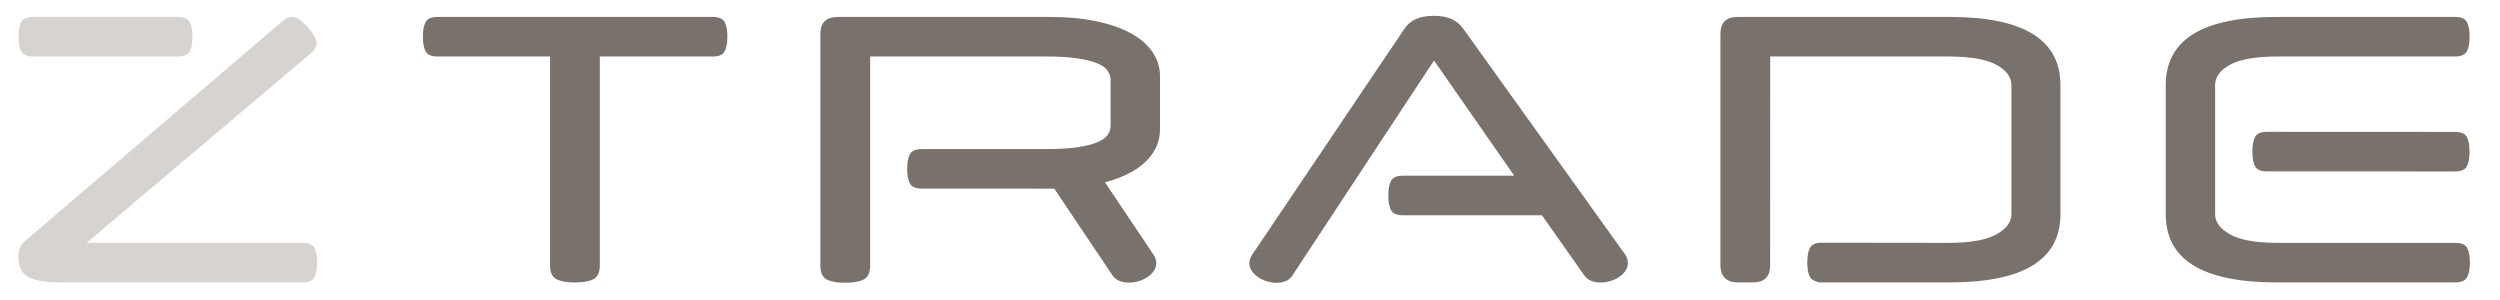
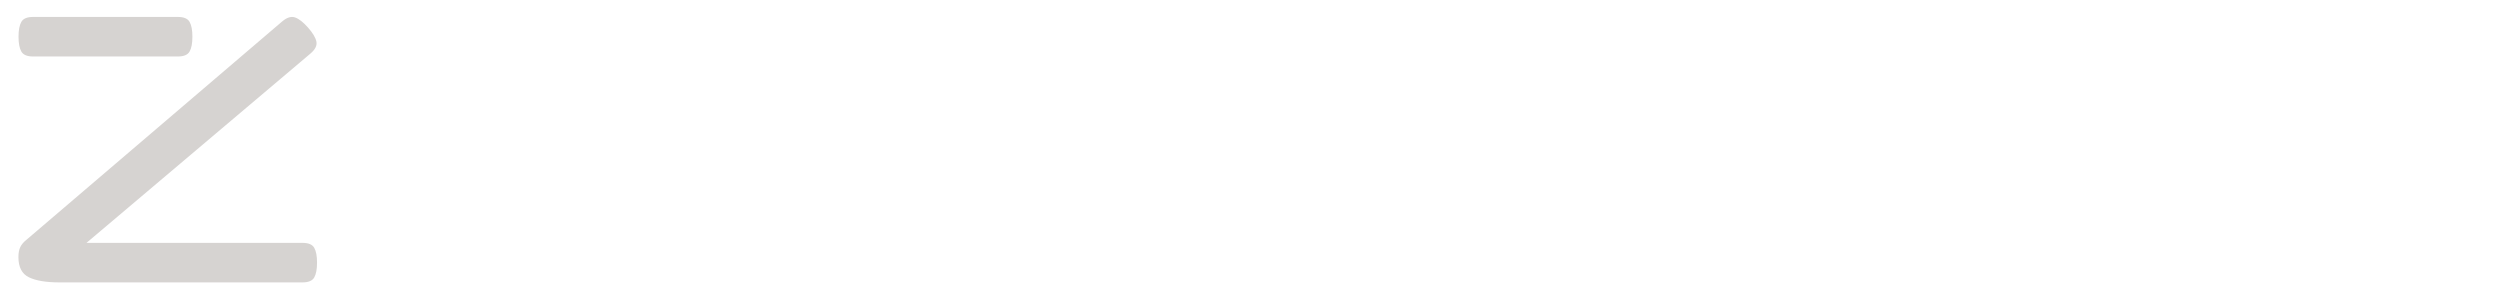
<svg xmlns="http://www.w3.org/2000/svg" width="200" height="24" viewBox="0 0 200 24" fill="none">
-   <path fill-rule="evenodd" clip-rule="evenodd" d="M83.643 11.926C84.66 11.926 85.503 11.881 86.171 11.783C86.84 11.686 87.373 11.554 87.772 11.388C88.171 11.222 88.45 11.027 88.61 10.802C88.769 10.577 88.849 10.329 88.849 10.055V6.394C88.849 6.14 88.769 5.896 88.61 5.661C88.45 5.427 88.171 5.227 87.772 5.061C87.373 4.895 86.84 4.763 86.171 4.665C85.503 4.568 84.66 4.519 83.643 4.519H69.61C69.61 10.646 69.61 15.217 69.61 21.244C69.61 21.81 69.44 22.181 69.101 22.357C68.762 22.533 68.263 22.621 67.605 22.621C66.967 22.621 66.478 22.533 66.139 22.357C65.8 22.181 65.63 21.81 65.63 21.244V2.703C65.63 1.805 66.099 1.355 67.037 1.355H84.002C85.359 1.355 86.58 1.468 87.668 1.692C88.755 1.917 89.677 2.234 90.435 2.644C91.193 3.054 91.777 3.552 92.186 4.138C92.594 4.724 92.799 5.378 92.799 6.1V10.348C92.799 11.071 92.594 11.725 92.186 12.311C91.777 12.896 91.193 13.395 90.435 13.805C89.852 14.12 89.173 14.38 88.396 14.586L92.289 20.383C92.431 20.596 92.498 20.823 92.498 21.057C92.498 21.272 92.433 21.477 92.303 21.672C92.174 21.867 92.004 22.033 91.795 22.17C91.585 22.307 91.351 22.415 91.092 22.492C90.832 22.571 90.573 22.609 90.314 22.609C90.034 22.609 89.785 22.565 89.566 22.477C89.346 22.39 89.146 22.245 88.997 22.024L84.342 15.091L73.744 15.089C73.265 15.089 72.951 14.957 72.801 14.694C72.652 14.43 72.577 14.034 72.577 13.507C72.577 12.98 72.652 12.585 72.801 12.321C72.951 12.057 73.273 11.925 73.752 11.925L83.643 11.926L83.643 11.926ZM47.986 4.519V21.22C47.986 21.786 47.816 22.157 47.477 22.333C47.138 22.509 46.639 22.597 45.981 22.597C45.343 22.597 44.854 22.509 44.515 22.333C44.176 22.157 44.006 21.786 44.006 21.22V4.519H35C34.521 4.519 34.207 4.387 34.057 4.123C33.908 3.86 33.833 3.464 33.833 2.937C33.833 2.41 33.908 2.014 34.057 1.751C34.207 1.487 34.521 1.355 35 1.355H57.022C57.501 1.355 57.815 1.487 57.965 1.751C58.114 2.014 58.189 2.41 58.189 2.937C58.189 3.464 58.114 3.86 57.965 4.123C57.815 4.387 57.501 4.519 57.022 4.519H47.986H47.986ZM196.4 4.519C196.878 4.519 197.193 4.387 197.342 4.123C197.492 3.86 197.567 3.464 197.567 2.937C197.567 2.41 197.492 2.014 197.342 1.751C197.193 1.487 196.878 1.355 196.4 1.355C191.639 1.355 186.878 1.355 182.117 1.355C176.213 1.355 173.26 3.172 173.26 6.804V17.144C173.26 20.776 176.212 22.592 182.117 22.592H196.423C196.902 22.592 197.216 22.455 197.366 22.182C197.515 21.909 197.59 21.518 197.59 21.01C197.59 20.483 197.515 20.088 197.366 19.824C197.216 19.56 196.902 19.429 196.423 19.429H182.237C180.481 19.429 179.205 19.204 178.407 18.755C177.609 18.306 177.21 17.769 177.21 17.144C177.21 12.057 177.21 12.075 177.21 6.804C177.21 6.159 177.609 5.617 178.407 5.178C179.205 4.739 180.481 4.519 182.237 4.519C186.958 4.519 191.679 4.519 196.4 4.519V4.519ZM196.397 10.553C196.876 10.553 197.19 10.685 197.34 10.949C197.49 11.212 197.564 11.608 197.564 12.135C197.564 12.662 197.489 13.058 197.34 13.321C197.19 13.585 196.876 13.717 196.397 13.717L181.356 13.709C180.877 13.709 180.562 13.578 180.413 13.314C180.264 13.05 180.189 12.655 180.189 12.128C180.189 11.6 180.264 11.205 180.413 10.941C180.562 10.678 180.877 10.546 181.356 10.546C186.48 10.546 191.273 10.553 196.397 10.553ZM155.858 19.429C157.613 19.429 158.895 19.204 159.702 18.755C160.51 18.306 160.914 17.769 160.914 17.144V6.804C160.914 6.159 160.51 5.617 159.702 5.178C158.895 4.739 157.613 4.519 155.858 4.519H141.615C141.615 10.085 141.612 15.651 141.612 21.216C141.612 22.134 141.152 22.592 140.235 22.592H139.012C138.141 22.592 137.635 22.131 137.635 21.216V2.703C137.635 1.805 138.095 1.355 139.012 1.355H155.977C161.882 1.355 164.834 3.172 164.834 6.804V17.144C164.834 20.776 161.882 22.592 155.977 22.592H145.556C145.556 22.586 144.982 22.493 144.807 22.185C144.658 21.921 144.583 21.526 144.583 20.998C144.583 20.471 144.658 20.076 144.807 19.812C144.957 19.548 145.271 19.416 145.75 19.416C149.13 19.416 152.483 19.429 155.858 19.429H155.858ZM123.355 17.22H112.231C111.753 17.22 111.438 17.088 111.289 16.824C111.139 16.561 111.064 16.165 111.064 15.638C111.064 15.111 111.139 14.715 111.289 14.451C111.438 14.188 111.753 14.056 112.231 14.056H121.138C119.832 12.19 120.021 12.449 114.724 4.841C107.061 16.449 111.504 9.733 103.391 22.04C103.251 22.255 103.066 22.406 102.837 22.494C102.608 22.582 102.363 22.626 102.104 22.626C101.865 22.626 101.615 22.587 101.356 22.509C101.097 22.431 100.862 22.319 100.653 22.172C100.444 22.026 100.274 21.86 100.144 21.674C100.014 21.489 99.95 21.279 99.95 21.044C99.95 20.849 100.019 20.634 100.159 20.4L112.36 2.293C112.58 1.961 112.879 1.707 113.258 1.531C113.637 1.355 114.126 1.267 114.724 1.267C115.303 1.267 115.776 1.355 116.146 1.531C116.515 1.707 116.819 1.961 117.058 2.293L130.022 20.374C130.162 20.589 130.231 20.813 130.231 21.047C130.231 21.262 130.167 21.467 130.037 21.663C129.907 21.858 129.738 22.024 129.528 22.16C129.319 22.297 129.085 22.405 128.825 22.483C128.566 22.561 128.306 22.6 128.047 22.6C127.768 22.6 127.519 22.556 127.299 22.468C127.08 22.38 126.89 22.229 126.731 22.014L123.355 17.22H123.355Z" fill="#78716C" />
  <path fill-rule="evenodd" clip-rule="evenodd" d="M14.225 4.519C14.704 4.519 15.018 4.387 15.167 4.123C15.317 3.86 15.392 3.464 15.392 2.937C15.392 2.41 15.317 2.014 15.167 1.751C15.018 1.487 14.704 1.355 14.225 1.355C10.366 1.355 6.507 1.355 2.649 1.355C2.17 1.355 1.856 1.487 1.707 1.751C1.557 2.014 1.482 2.41 1.482 2.937C1.482 3.464 1.557 3.86 1.707 4.123C1.856 4.387 2.17 4.519 2.649 4.519C6.507 4.519 10.366 4.519 14.225 4.519ZM4.765 22.592C3.688 22.592 2.87 22.455 2.312 22.182C1.753 21.909 1.474 21.372 1.474 20.571C1.474 20.239 1.523 19.97 1.623 19.766C1.723 19.56 1.882 19.37 2.102 19.195L22.564 1.724C22.95 1.394 23.302 1.286 23.612 1.398C23.922 1.509 24.266 1.779 24.643 2.207C25.021 2.635 25.244 3.007 25.311 3.323C25.378 3.64 25.218 3.963 24.829 4.291L6.919 19.429H24.196C24.675 19.429 24.989 19.56 25.139 19.824C25.288 20.088 25.363 20.483 25.363 21.01C25.363 21.538 25.288 21.933 25.139 22.197C24.989 22.46 24.675 22.592 24.196 22.592H4.765L4.765 22.592Z" fill="#D6D3D1" />
</svg>